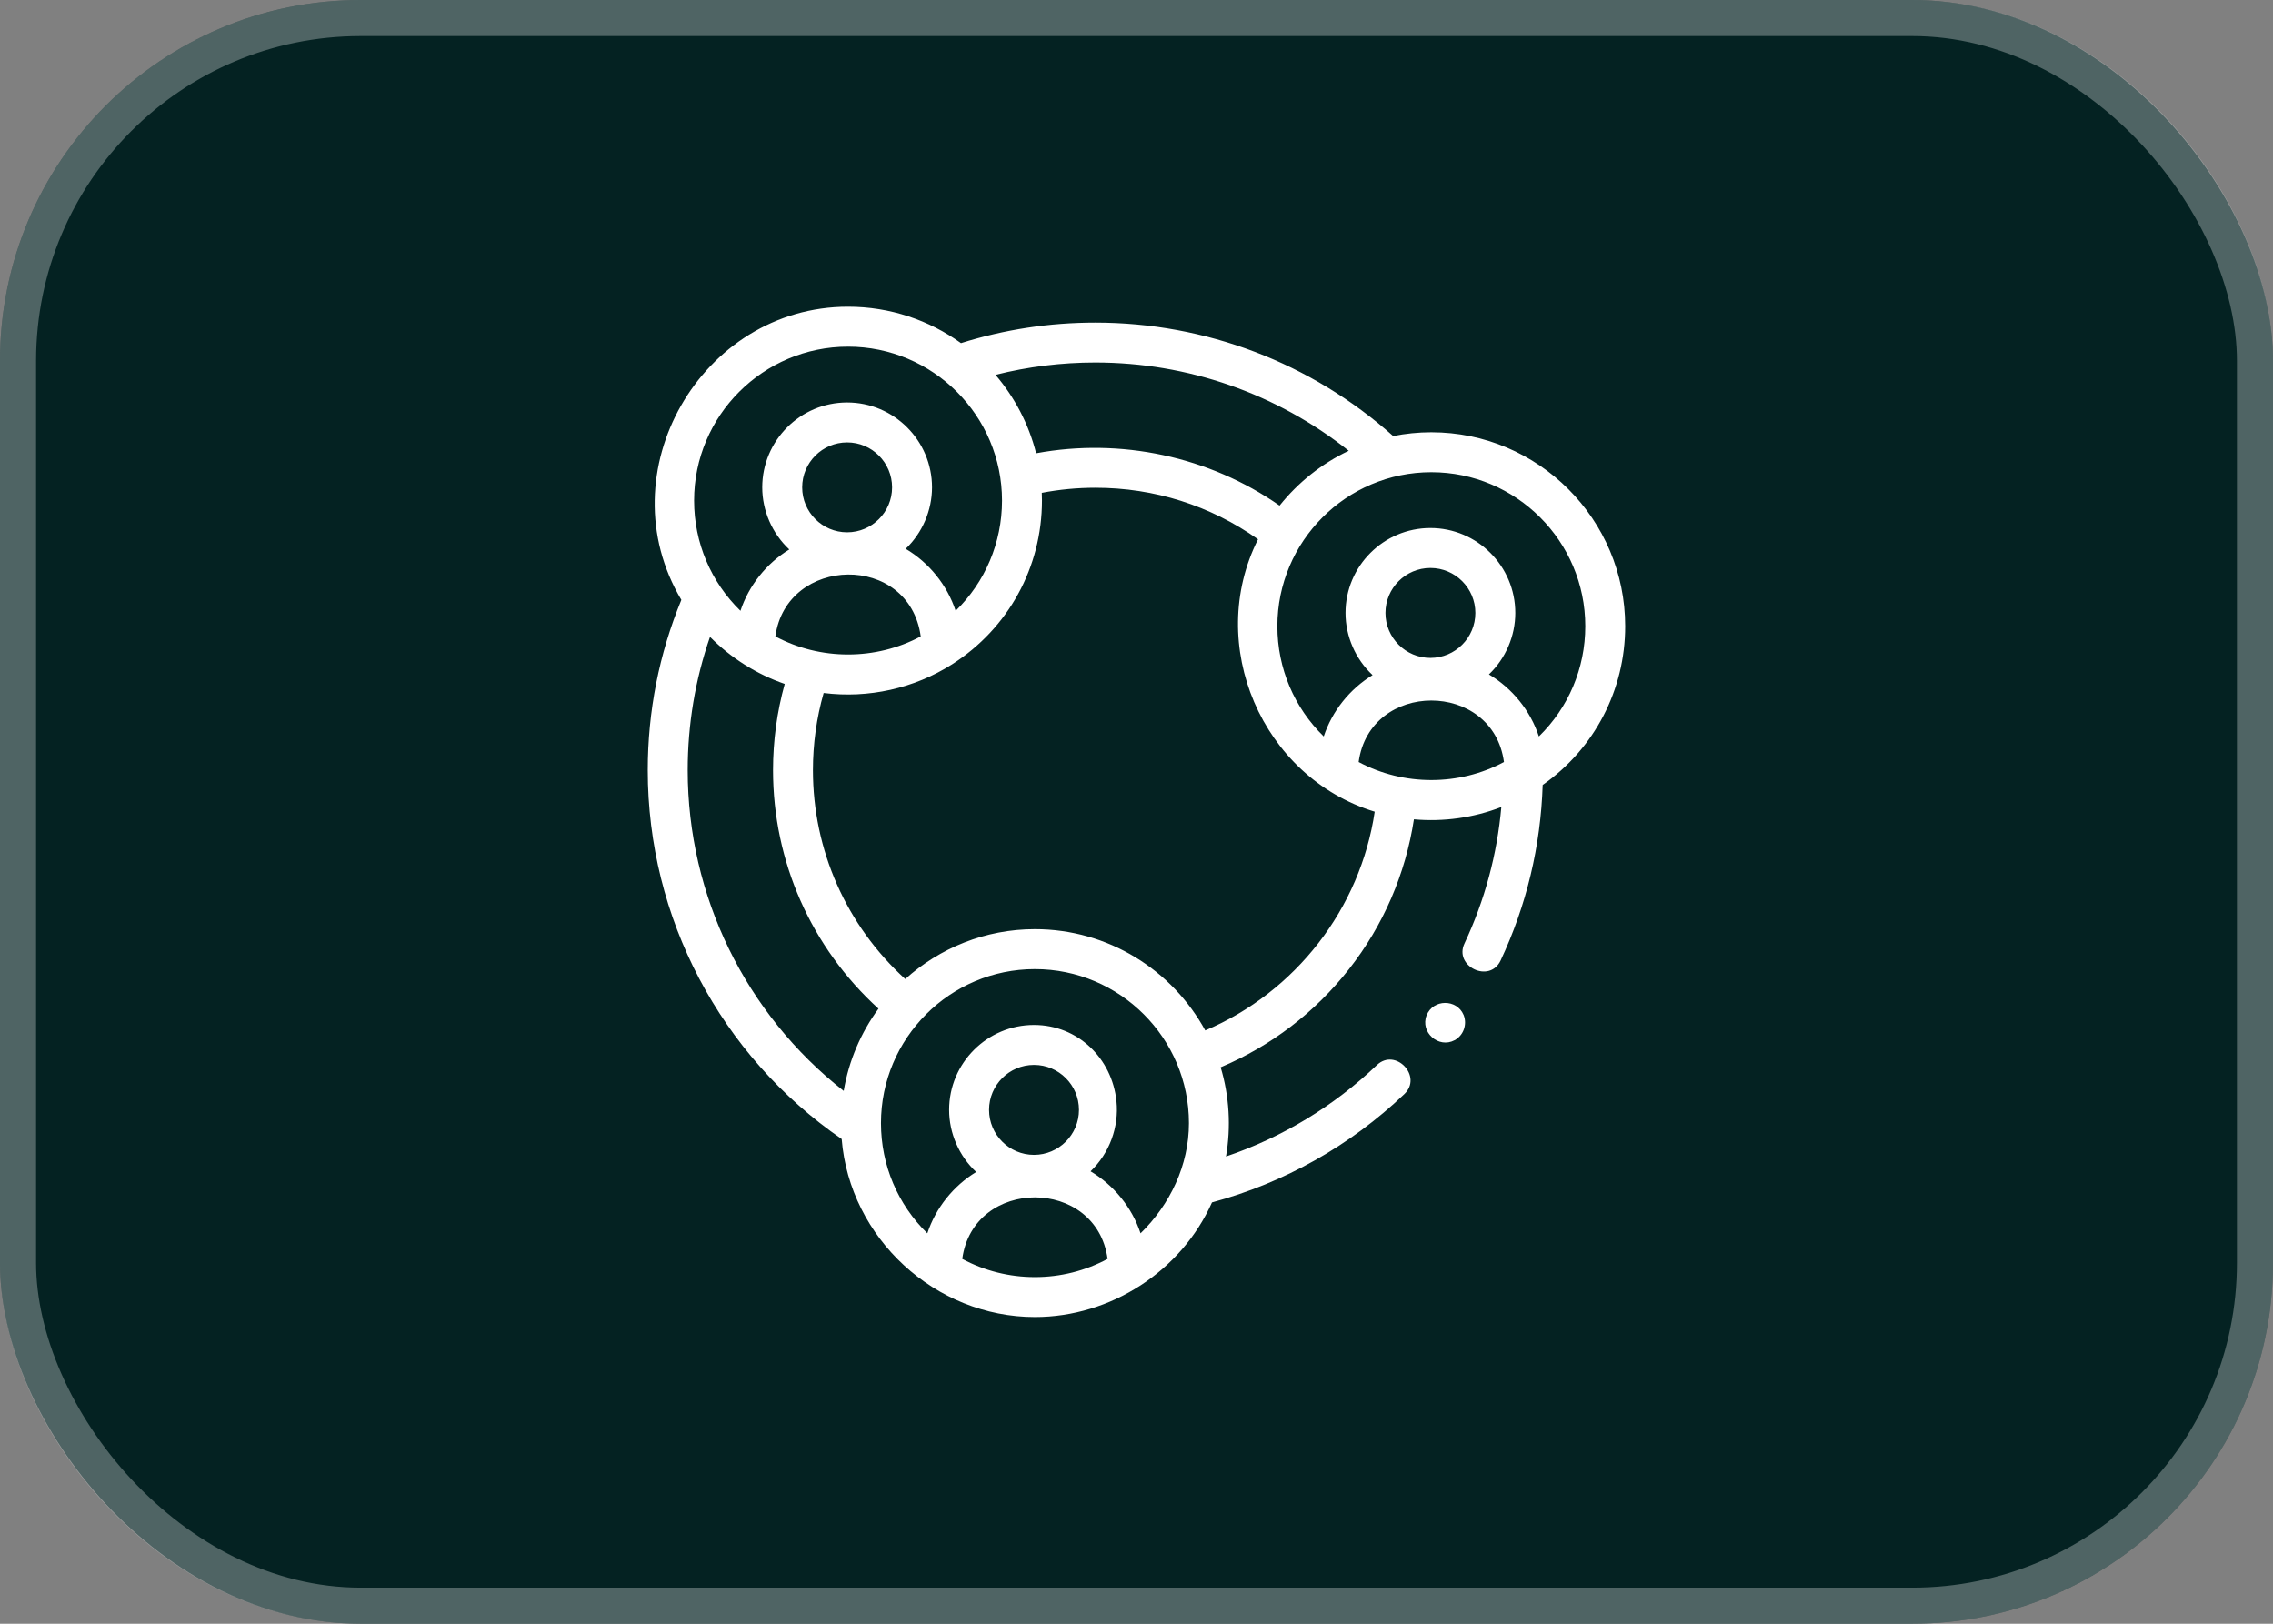
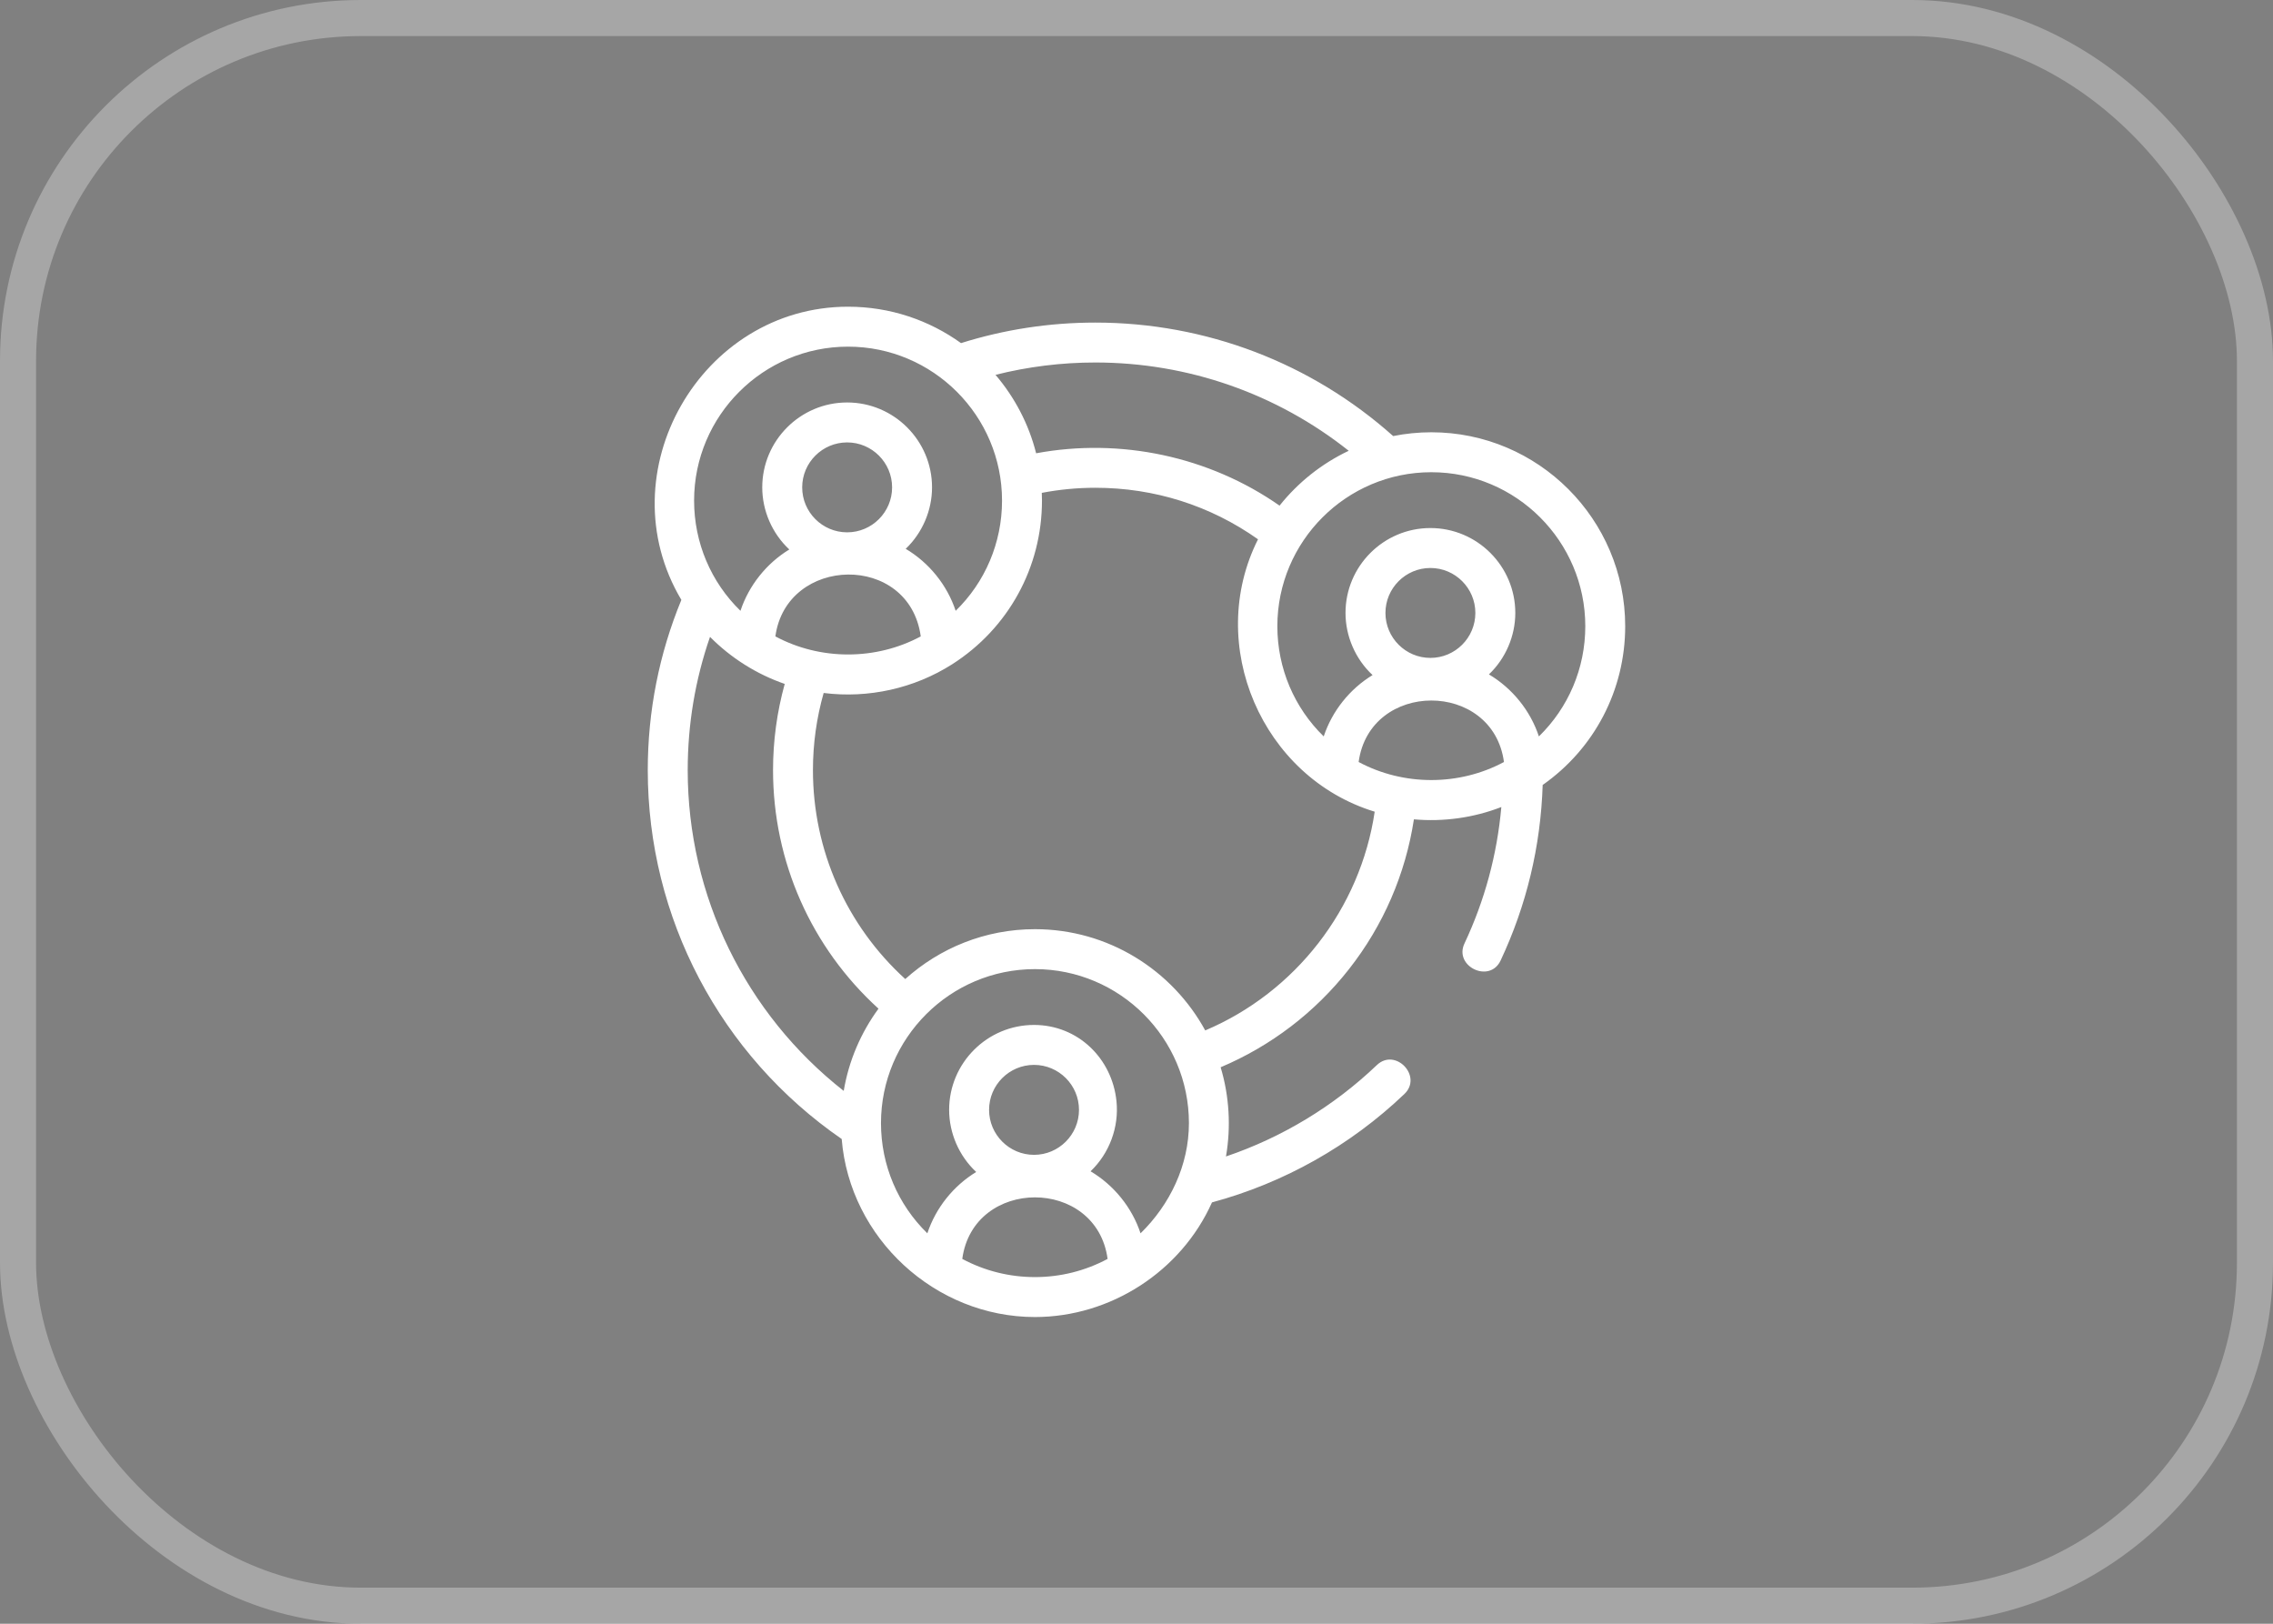
<svg xmlns="http://www.w3.org/2000/svg" width="63" height="45" viewBox="0 0 63 45" fill="none">
  <rect x="0" y="0" width="63" height="45" fill="#808080" stroke="none" />
-   <rect width="63" height="45" rx="10" fill="#042222" />
  <rect x="0.5" y="0.5" width="62" height="44" rx="9.5" stroke="white" stroke-opacity="0.3" />
  <g clip-path="url(#clip0_43592_775)">
    <path d="M45.045 17.355C45.045 14.391 42.635 11.98 39.671 11.98C39.309 11.98 38.956 12.017 38.614 12.085C36.339 10.055 33.416 8.94 30.36 8.94C29.089 8.94 27.837 9.131 26.636 9.509C25.754 8.874 24.673 8.5 23.505 8.5C19.423 8.5 16.784 13.099 18.885 16.625C18.268 18.123 17.954 19.71 17.954 21.345C17.954 25.434 19.962 29.245 23.329 31.566C23.552 34.318 25.922 36.5 28.685 36.5C30.779 36.5 32.737 35.236 33.592 33.323C35.583 32.787 37.425 31.751 38.925 30.319C39.439 29.828 38.676 29.027 38.161 29.518C36.966 30.659 35.533 31.524 33.98 32.05C34.122 31.229 34.072 30.375 33.832 29.578C35.225 28.99 36.449 28.057 37.39 26.858C38.342 25.646 38.957 24.22 39.189 22.707C40.009 22.78 40.844 22.664 41.612 22.366C41.495 23.682 41.153 24.951 40.59 26.148C40.291 26.782 41.288 27.265 41.592 26.619C42.311 25.089 42.703 23.452 42.758 21.754C44.195 20.746 45.045 19.119 45.045 17.355ZM43.939 17.355C43.939 18.522 43.47 19.614 42.653 20.409C42.417 19.693 41.916 19.075 41.268 18.69C41.731 18.249 41.999 17.626 41.999 16.987C41.999 15.69 40.943 14.634 39.646 14.634C38.348 14.634 37.293 15.69 37.293 16.987C37.293 17.635 37.569 18.267 38.043 18.709C37.41 19.094 36.922 19.705 36.689 20.409C35.873 19.614 35.404 18.522 35.404 17.355C35.404 15.002 37.318 13.087 39.671 13.087C42.024 13.087 43.939 15.002 43.939 17.355ZM40.892 16.987C40.892 17.674 40.333 18.233 39.646 18.233C38.959 18.233 38.4 17.674 38.4 16.987C38.4 16.3 38.959 15.741 39.646 15.741C40.333 15.741 40.892 16.3 40.892 16.987ZM37.382 12.493C36.632 12.848 35.977 13.371 35.465 14.013C33.514 12.649 31.057 12.128 28.718 12.562C28.513 11.748 28.121 11.008 27.592 10.388C28.493 10.162 29.42 10.046 30.36 10.046C32.926 10.046 35.389 10.91 37.382 12.493ZM23.505 9.607C25.859 9.607 27.773 11.521 27.773 13.874C27.773 15.042 27.304 16.134 26.488 16.928C26.251 16.213 25.751 15.594 25.103 15.21C25.565 14.769 25.833 14.146 25.833 13.507C25.833 12.21 24.777 11.154 23.48 11.154C22.183 11.154 21.127 12.21 21.127 13.507C21.127 14.155 21.403 14.787 21.877 15.228C21.244 15.614 20.756 16.225 20.523 16.928C19.707 16.134 19.238 15.042 19.238 13.874C19.238 11.521 21.152 9.607 23.505 9.607ZM21.491 17.637C21.797 15.393 25.203 15.31 25.52 17.637C24.275 18.305 22.736 18.305 21.491 17.637ZM22.234 13.507C22.234 12.82 22.793 12.261 23.48 12.261C24.167 12.261 24.726 12.82 24.726 13.507C24.726 14.194 24.167 14.753 23.48 14.753C22.793 14.753 22.234 14.194 22.234 13.507ZM19.061 21.345C19.061 20.073 19.269 18.834 19.679 17.65C20.258 18.235 20.972 18.685 21.75 18.954C21.535 19.73 21.426 20.532 21.426 21.345C21.426 23.877 22.486 26.261 24.349 27.954C23.864 28.616 23.526 29.392 23.385 30.233C20.664 28.097 19.061 24.832 19.061 21.345ZM28.685 35.393C27.978 35.393 27.288 35.22 26.671 34.889C26.979 32.617 30.389 32.613 30.699 34.889C30.082 35.22 29.392 35.393 28.685 35.393ZM27.414 30.758C27.414 30.071 27.973 29.512 28.66 29.512C29.347 29.512 29.906 30.071 29.906 30.758C29.906 31.445 29.347 32.005 28.66 32.005C27.973 32.005 27.414 31.445 27.414 30.758ZM31.612 34.18C31.375 33.464 30.875 32.846 30.227 32.461C30.749 31.963 31.019 31.236 30.945 30.518C30.825 29.333 29.876 28.405 28.66 28.405C27.362 28.405 26.307 29.461 26.307 30.758C26.307 31.406 26.583 32.038 27.057 32.48C26.424 32.865 25.936 33.476 25.703 34.18C24.887 33.385 24.418 32.293 24.418 31.126C24.418 28.773 26.332 26.858 28.685 26.858C31.038 26.858 32.953 28.773 32.953 31.126C32.953 32.293 32.428 33.385 31.612 34.18ZM33.405 28.557C32.492 26.887 30.719 25.751 28.685 25.751C27.305 25.751 26.044 26.275 25.091 27.133C23.46 25.649 22.532 23.562 22.532 21.345C22.532 20.616 22.632 19.898 22.829 19.205C24.066 19.361 25.337 19.08 26.39 18.41C26.39 18.41 26.39 18.41 26.39 18.41C27.949 17.416 28.88 15.721 28.88 13.874C28.88 13.802 28.878 13.73 28.875 13.659C29.362 13.566 29.86 13.518 30.36 13.518C31.995 13.518 33.545 14.01 34.868 14.946C33.397 17.866 34.977 21.542 38.102 22.495C37.704 25.18 35.908 27.497 33.405 28.557ZM37.657 21.118C37.966 18.848 41.376 18.844 41.685 21.118C40.441 21.785 38.902 21.785 37.657 21.118Z" fill="white" />
-     <path d="M40.566 28.128C40.377 27.677 39.717 27.686 39.54 28.14C39.357 28.609 39.873 29.064 40.316 28.828C40.564 28.695 40.672 28.388 40.566 28.128Z" fill="white" />
  </g>
  <defs>
    <clipPath id="clip0_43592_775">
      <rect width="28" height="28" fill="white" transform="translate(17.5 8.5)" />
    </clipPath>
  </defs>
</svg>